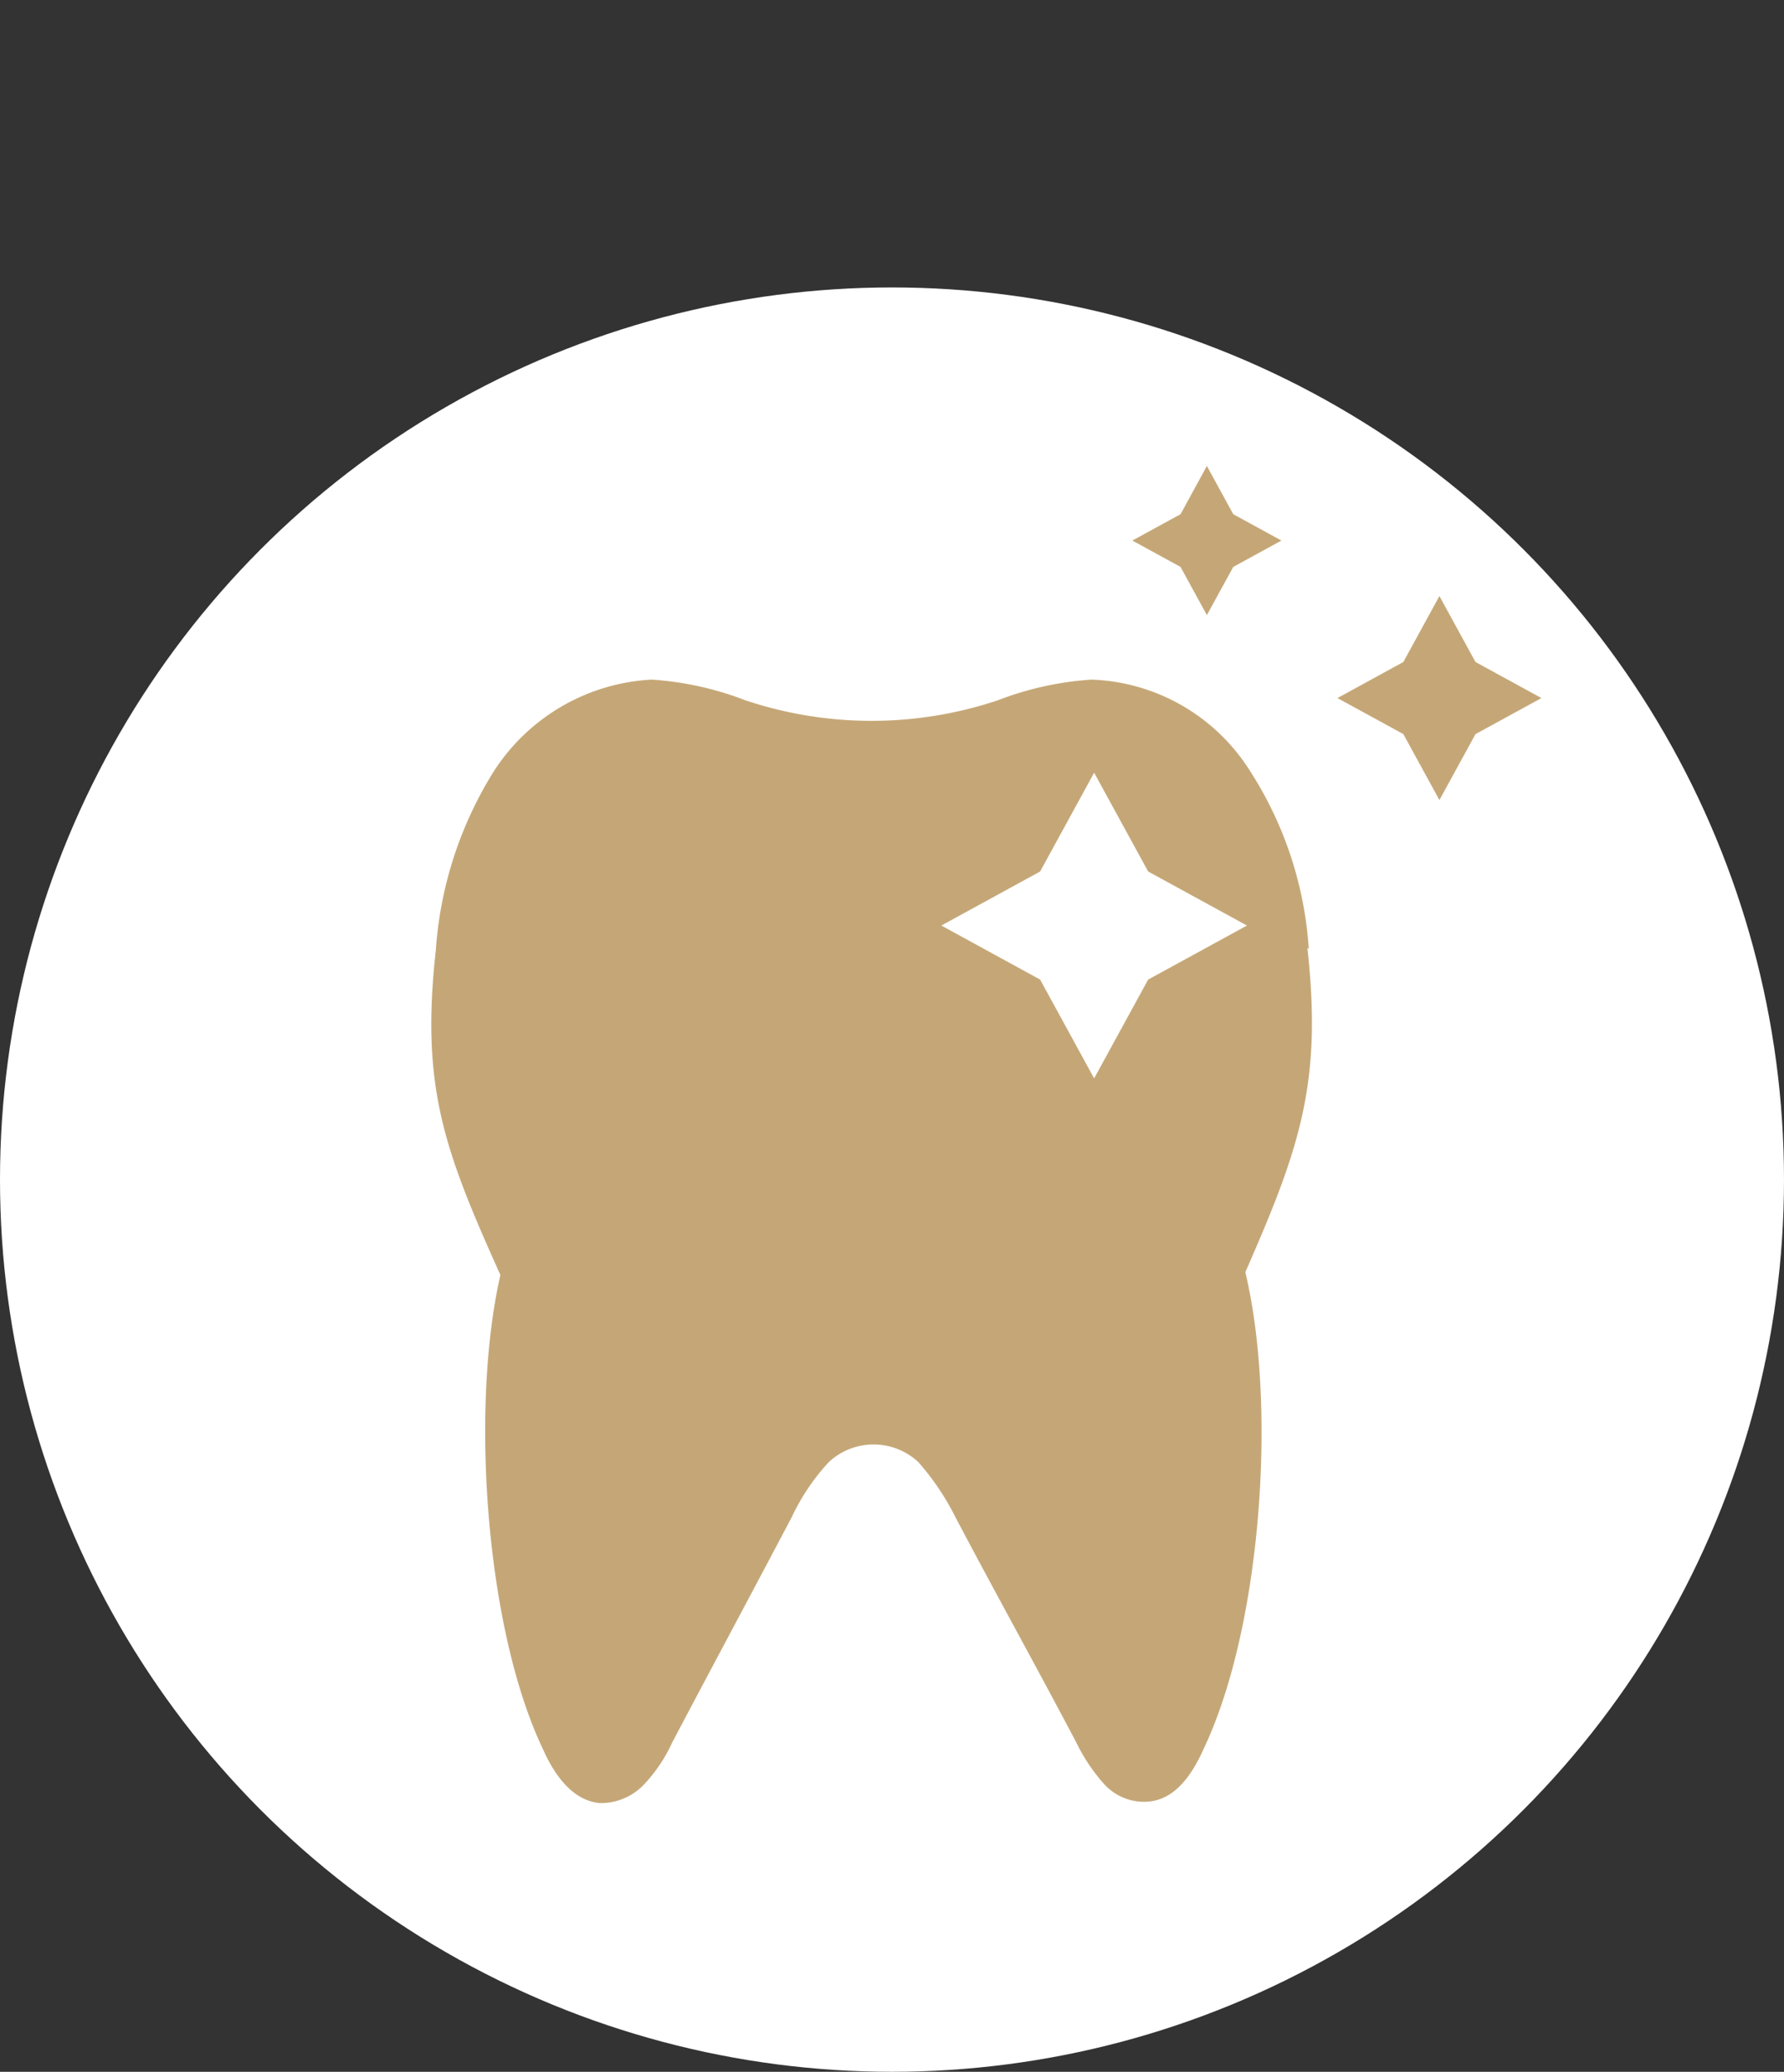
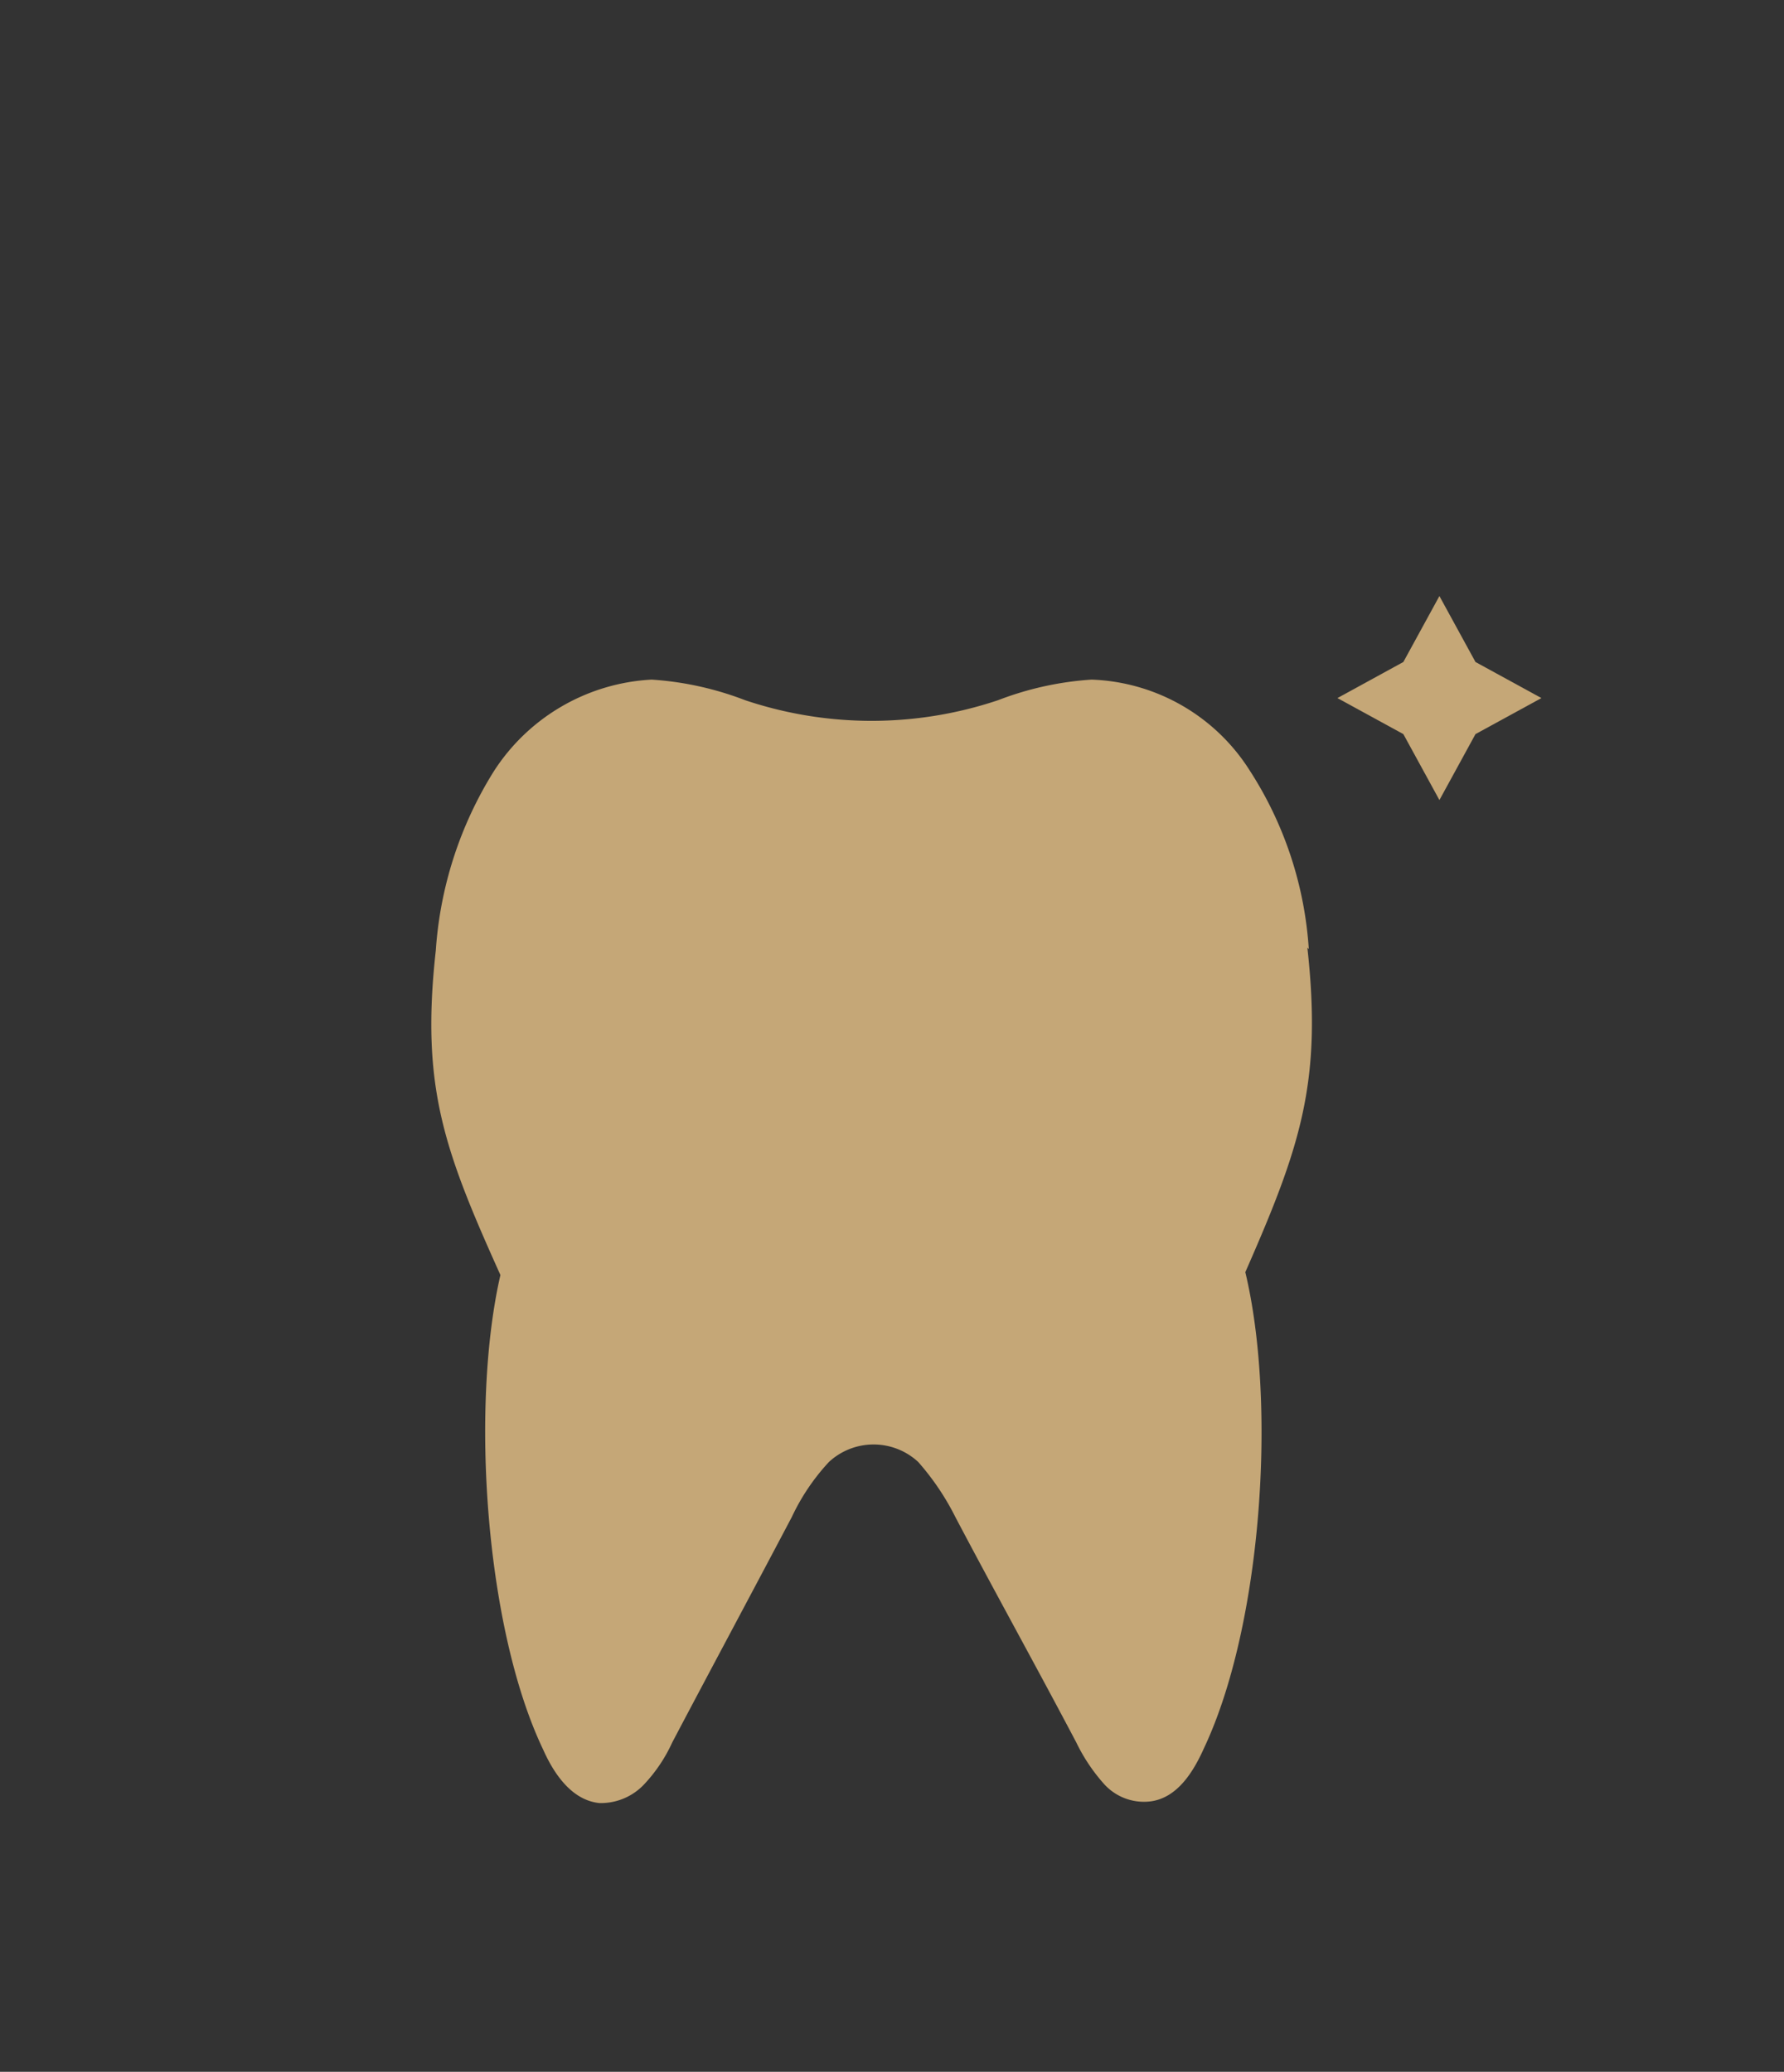
<svg xmlns="http://www.w3.org/2000/svg" width="46" height="53.41" viewBox="0 0 46 53.41">
  <rect x="0" y="0" width="46" height="53.41" fill="#333333" stroke="none" />
  <g id="bous_icon_mini_prophylaxe" transform="translate(1930 -2233.59)">
-     <circle id="Ellipse_6" data-name="Ellipse 6" cx="23" cy="23" r="23" transform="translate(-1930 2241)" fill="#fff" />
    <g id="Gruppe_124" data-name="Gruppe 124" transform="translate(-1973.495 2233.589)">
      <g id="Gruppe_125" data-name="Gruppe 125" transform="translate(54.617 0)">
-         <path id="Pfad_258" data-name="Pfad 258" d="M84.093,0" transform="translate(-73.179)" fill="#bc9662" />
        <path id="Pfad_259" data-name="Pfad 259" d="M51.332,31.819a9.621,9.621,0,0,0-1.525-4.608,5.034,5.034,0,0,0-4.076-2.34,8.175,8.175,0,0,0-2.411.531,10.26,10.26,0,0,1-6.522,0,8.18,8.18,0,0,0-2.411-.531,5.162,5.162,0,0,0-4.076,2.375,9.974,9.974,0,0,0-1.489,4.608c-.39,3.51.213,5.14,1.666,8.366-.78,3.4-.39,9.11,1.1,12.23.283.638.745,1.312,1.453,1.383a1.53,1.53,0,0,0,1.169-.5,3.979,3.979,0,0,0,.709-1.064c1.028-1.949,2.056-3.863,3.084-5.813a5.526,5.526,0,0,1,.957-1.417,1.694,1.694,0,0,1,2.3,0,6.627,6.627,0,0,1,.957,1.417c1.028,1.95,2.092,3.864,3.119,5.813a4.628,4.628,0,0,0,.709,1.064,1.384,1.384,0,0,0,1.169.461c.709-.07,1.134-.745,1.418-1.382,1.489-3.155,1.879-8.862,1.063-12.265,1.418-3.226,1.985-4.892,1.6-8.366Z" transform="translate(-28.707 -7.35)" fill="#c5a777" />
-         <path id="Pfad_260" data-name="Pfad 260" d="M51.313,28.277l1.393,2.547,2.547,1.393-2.547,1.393-1.393,2.547-1.393-2.547-2.547-1.393,2.547-1.393Z" transform="translate(-34.223 -8.356)" fill="#fff" />
        <path id="Pfad_261" data-name="Pfad 261" d="M64.5,21.813l.93,1.7,1.7.93-1.7.929-.93,1.7-.93-1.7-1.7-.929,1.7-.93Z" transform="translate(-38.507 -6.446)" fill="#c5a777" />
-         <path id="Pfad_262" data-name="Pfad 262" d="M56.285,17.054l.68,1.243,1.242.679-1.242.68-.68,1.242-.679-1.242-1.243-.68,1.243-.679Z" transform="translate(-36.288 -5.04)" fill="#c5a777" />
      </g>
    </g>
  </g>
</svg>